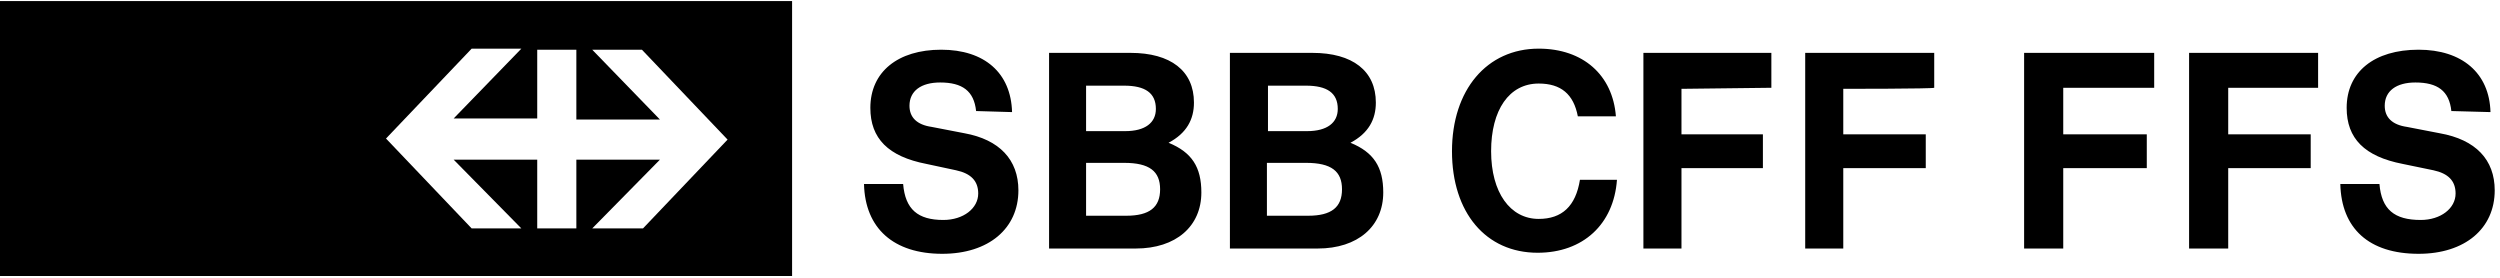
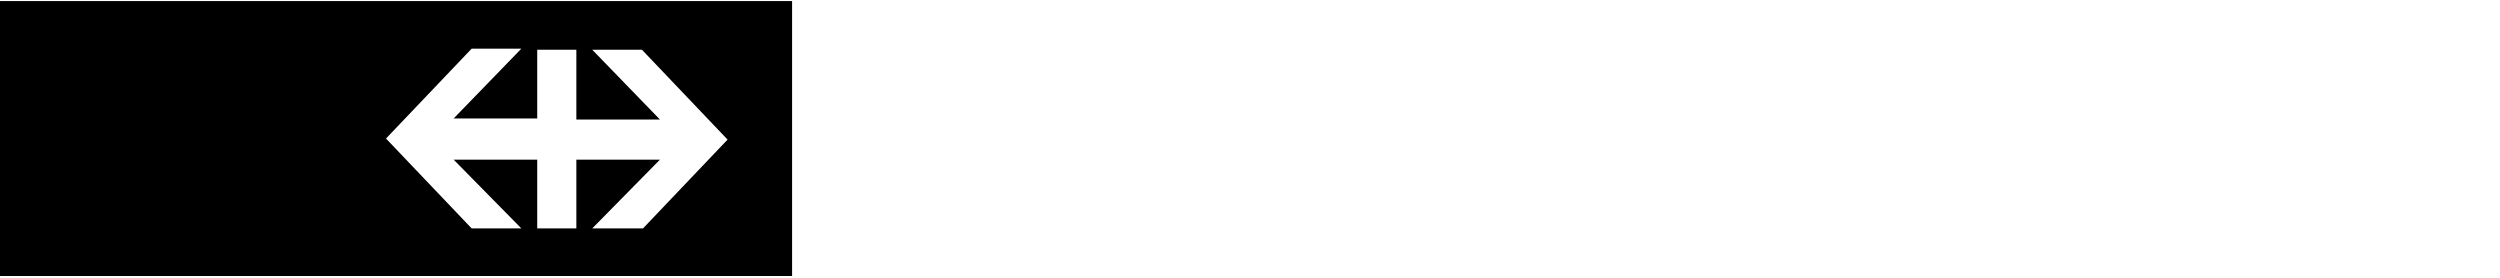
<svg xmlns="http://www.w3.org/2000/svg" id="Ebene_1" x="0px" y="0px" viewBox="0 0 236.4 26.3" style="enable-background:new 0 0 236.4 26.3;" xml:space="preserve">
-   <path d="M92.3,10.5c-0.2-1.9-1.3-2.7-3.4-2.7c-1.8,0-2.9,0.8-2.9,2.2c0,1.1,0.7,1.8,2.1,2l3.1,0.6c3.3,0.6,5.1,2.5,5.1,5.4 c0,3.6-2.8,6-7.2,6c-4.6,0-7.3-2.4-7.4-6.6h3.7c0.2,2.4,1.4,3.4,3.8,3.4c1.9,0,3.3-1.1,3.3-2.5c0-1.2-0.7-1.9-2.1-2.2l-2.8-0.6 c-3.6-0.7-5.3-2.4-5.3-5.3c0-3.4,2.6-5.5,6.7-5.5c4.1,0,6.6,2.2,6.7,5.9L92.3,10.5L92.3,10.5z M106.9,5c3.8,0,6,1.7,6,4.7 c0,1.6-0.7,2.9-2.4,3.8c2.2,0.9,3.1,2.3,3.1,4.7c0,3.2-2.4,5.3-6.2,5.3h-8.2V5C99.1,5,106.9,5,106.9,5z M106.4,12.4 c1.9,0,2.9-0.8,2.9-2.1c0-1.5-1-2.2-3-2.2h-3.6v4.3H106.4L106.4,12.4z M106.5,20.4c2.2,0,3.2-0.8,3.2-2.5c0-1.7-1-2.5-3.4-2.5h-3.6 v5H106.5z M124.1,5c3.8,0,6,1.7,6,4.7c0,1.6-0.7,2.9-2.4,3.8c2.2,0.9,3.1,2.3,3.1,4.7c0,3.2-2.4,5.3-6.2,5.3h-8.3V5H124.1z M123.6,12.4c1.9,0,2.9-0.8,2.9-2.1c0-1.5-1-2.2-3-2.2h-3.6v4.3H123.6L123.6,12.4z M123.7,20.4c2.2,0,3.2-0.8,3.2-2.5 c0-1.7-1-2.5-3.4-2.5h-3.7v5C119.9,20.4,123.7,20.4,123.7,20.4z M152.9,17c-0.3,4.2-3.2,6.9-7.5,6.9c-4.9,0-8.1-3.8-8.1-9.6 c0-5.8,3.3-9.7,8.2-9.7c4.2,0,7,2.5,7.3,6.4h-3.6c-0.4-2.1-1.6-3.1-3.7-3.1c-2.8,0-4.5,2.5-4.5,6.4c0,3.9,1.8,6.4,4.5,6.4 c2.2,0,3.5-1.2,3.9-3.7L152.9,17L152.9,17z M159,8.4v4.3h7.7v3.2H159v7.6h-3.6V5h12.1v3.3L159,8.4L159,8.4z M174.3,8.4v4.3h7.8v3.2 h-7.8v7.6h-3.6V5h12.2v3.3C182.8,8.4,174.3,8.4,174.3,8.4z M195.1,8.4v4.3h7.9v3.2h-7.9v7.6h-3.7V5h12.3v3.3H195.1L195.1,8.4z M210.7,8.4v4.3h7.8v3.2h-7.8v7.6H207V5h12.2v3.3H210.7L210.7,8.4z M231.8,10.5c-0.2-1.9-1.3-2.7-3.4-2.7c-1.8,0-2.9,0.8-2.9,2.2 c0,1.1,0.7,1.8,2.1,2l3.1,0.6c3.4,0.6,5.2,2.5,5.2,5.4c0,3.6-2.8,6-7.2,6c-4.7,0-7.3-2.4-7.4-6.6h3.7c0.2,2.4,1.4,3.4,3.9,3.4 c1.9,0,3.3-1.1,3.3-2.5c0-1.2-0.7-1.9-2.1-2.2l-2.9-0.6c-3.6-0.7-5.3-2.4-5.3-5.3c0-3.4,2.6-5.5,6.8-5.5c4.1,0,6.7,2.2,6.8,5.9 L231.8,10.5L231.8,10.5z" />
  <path d="M0,0.1v26h74.9v-26H0z M60.8,21.6H56l6.4-6.5h-7.9v6.5h-3.7v-6.5h-7.9l6.4,6.5h-4.7l-8.1-8.5l8.1-8.5h4.7l-6.4,6.6h7.9V4.7 h3.7v6.6h7.9L56,4.7h4.7l8.1,8.5L60.8,21.6z" />
</svg>